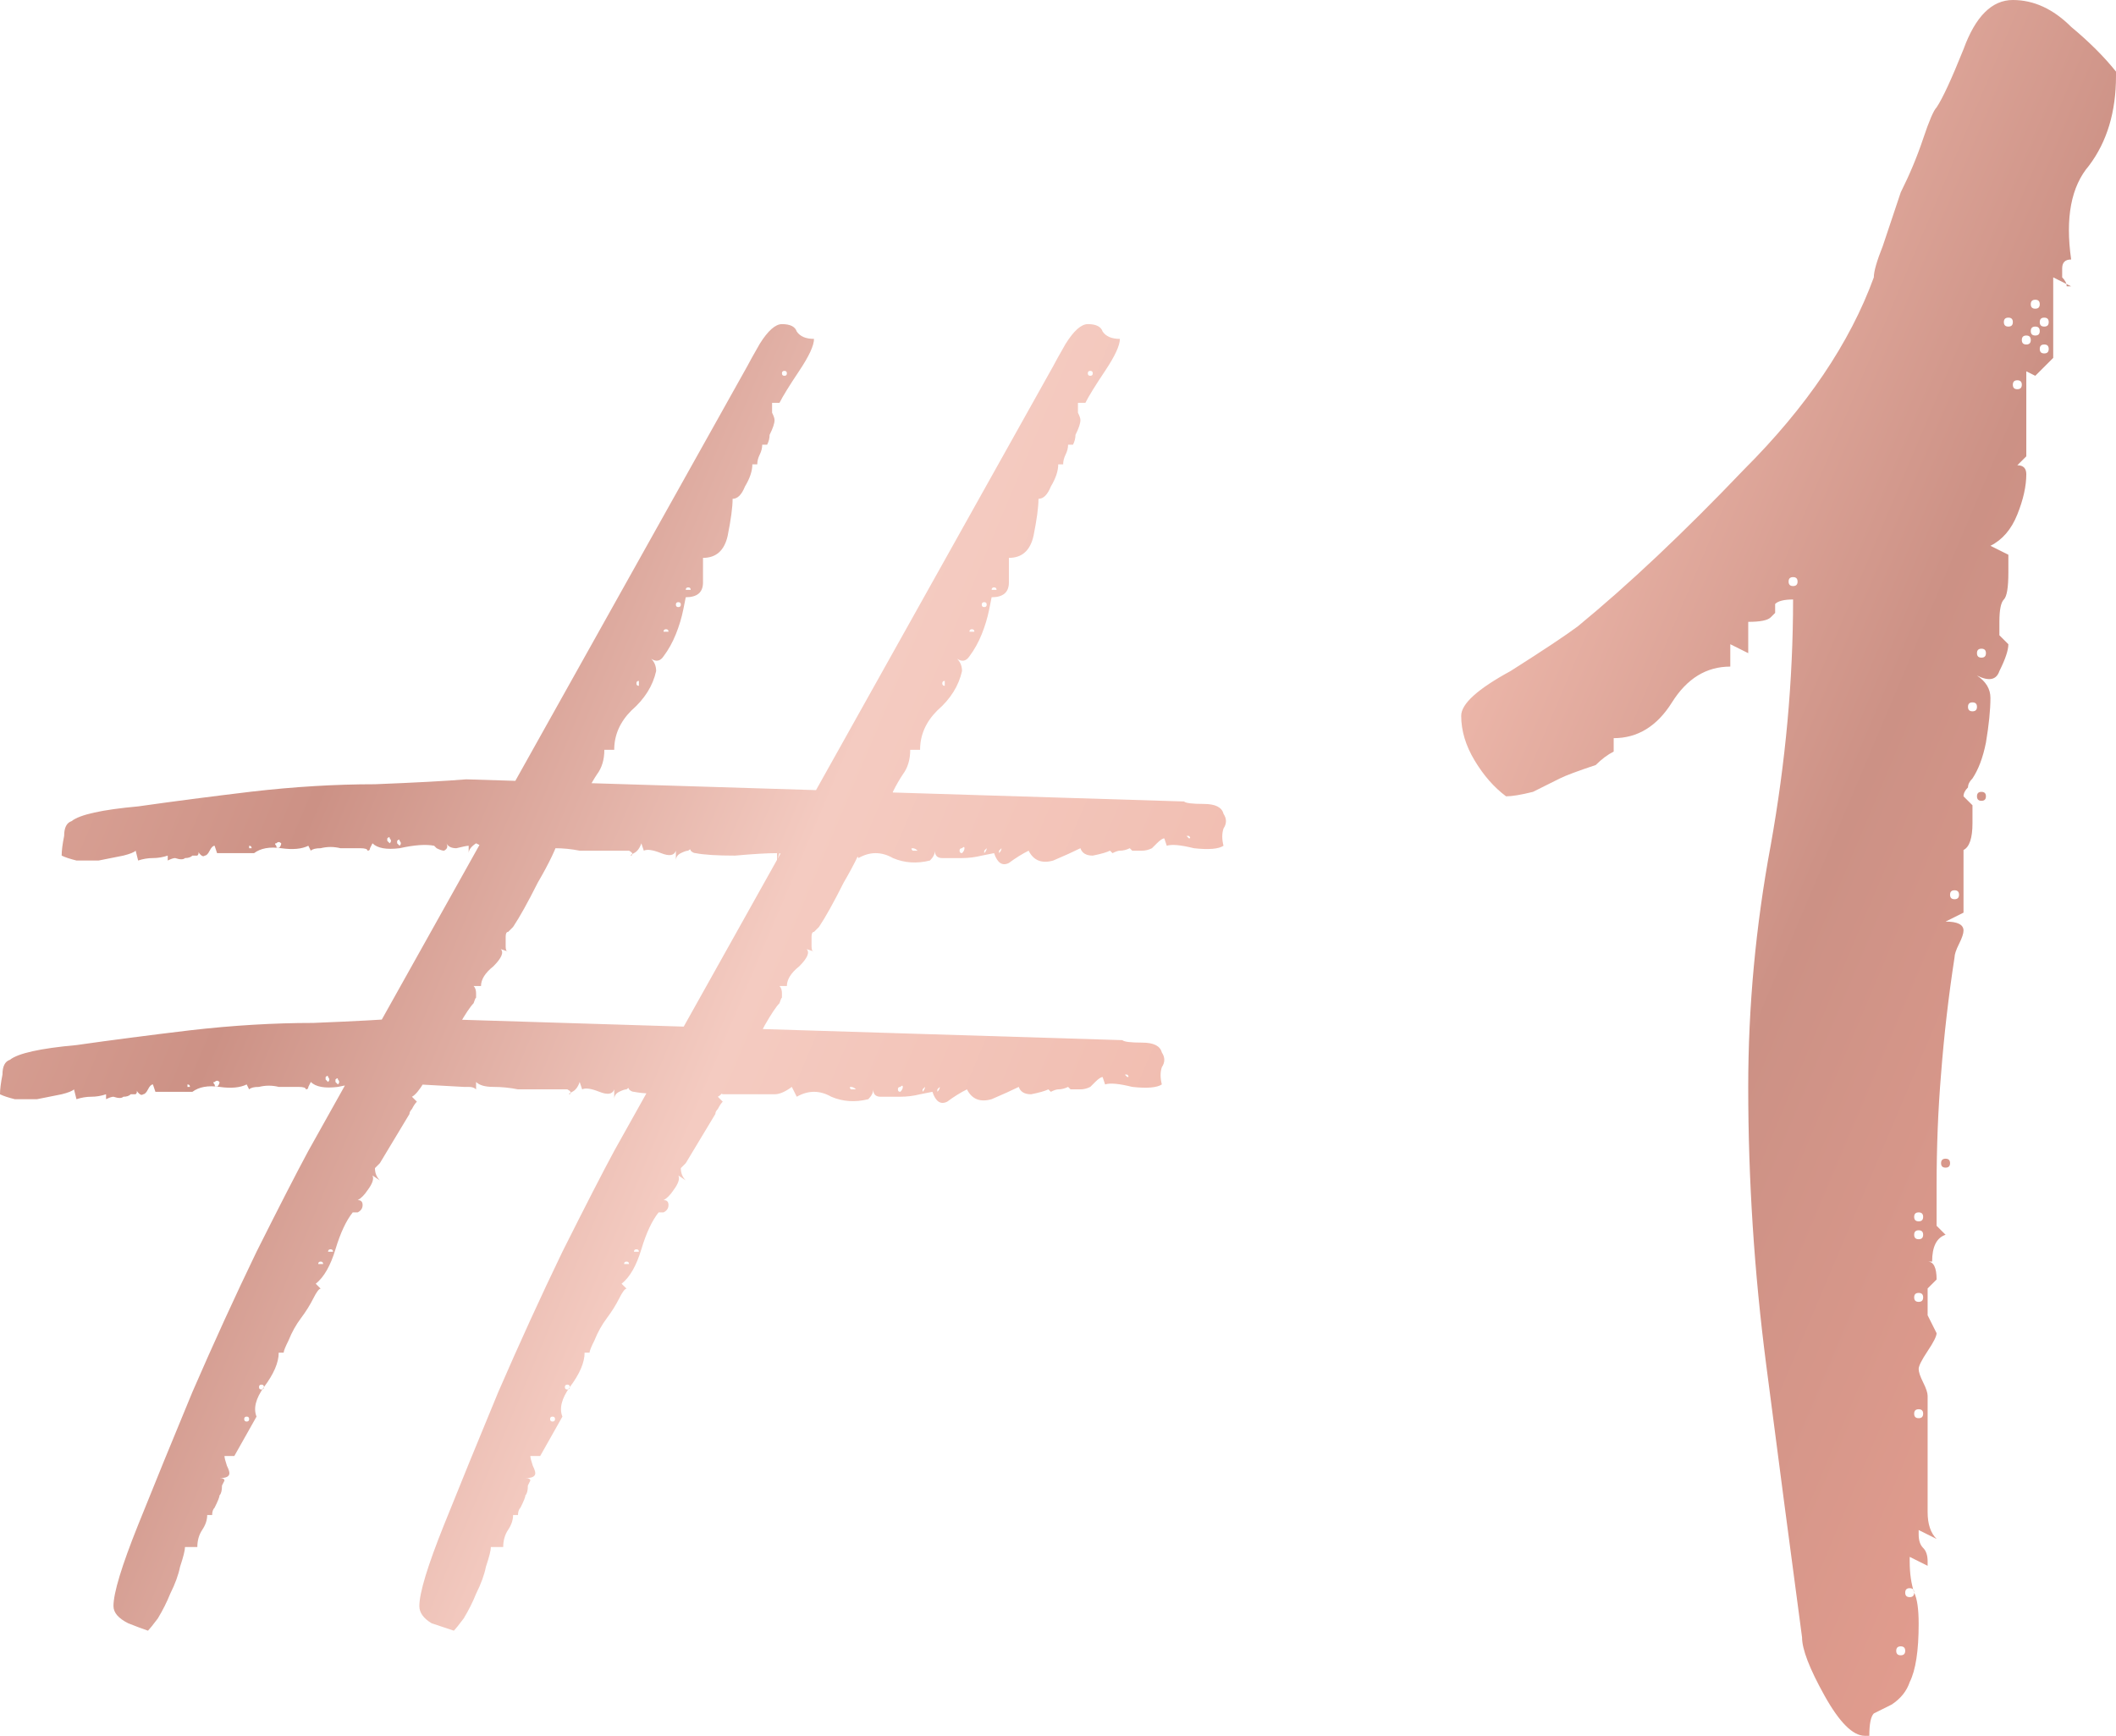
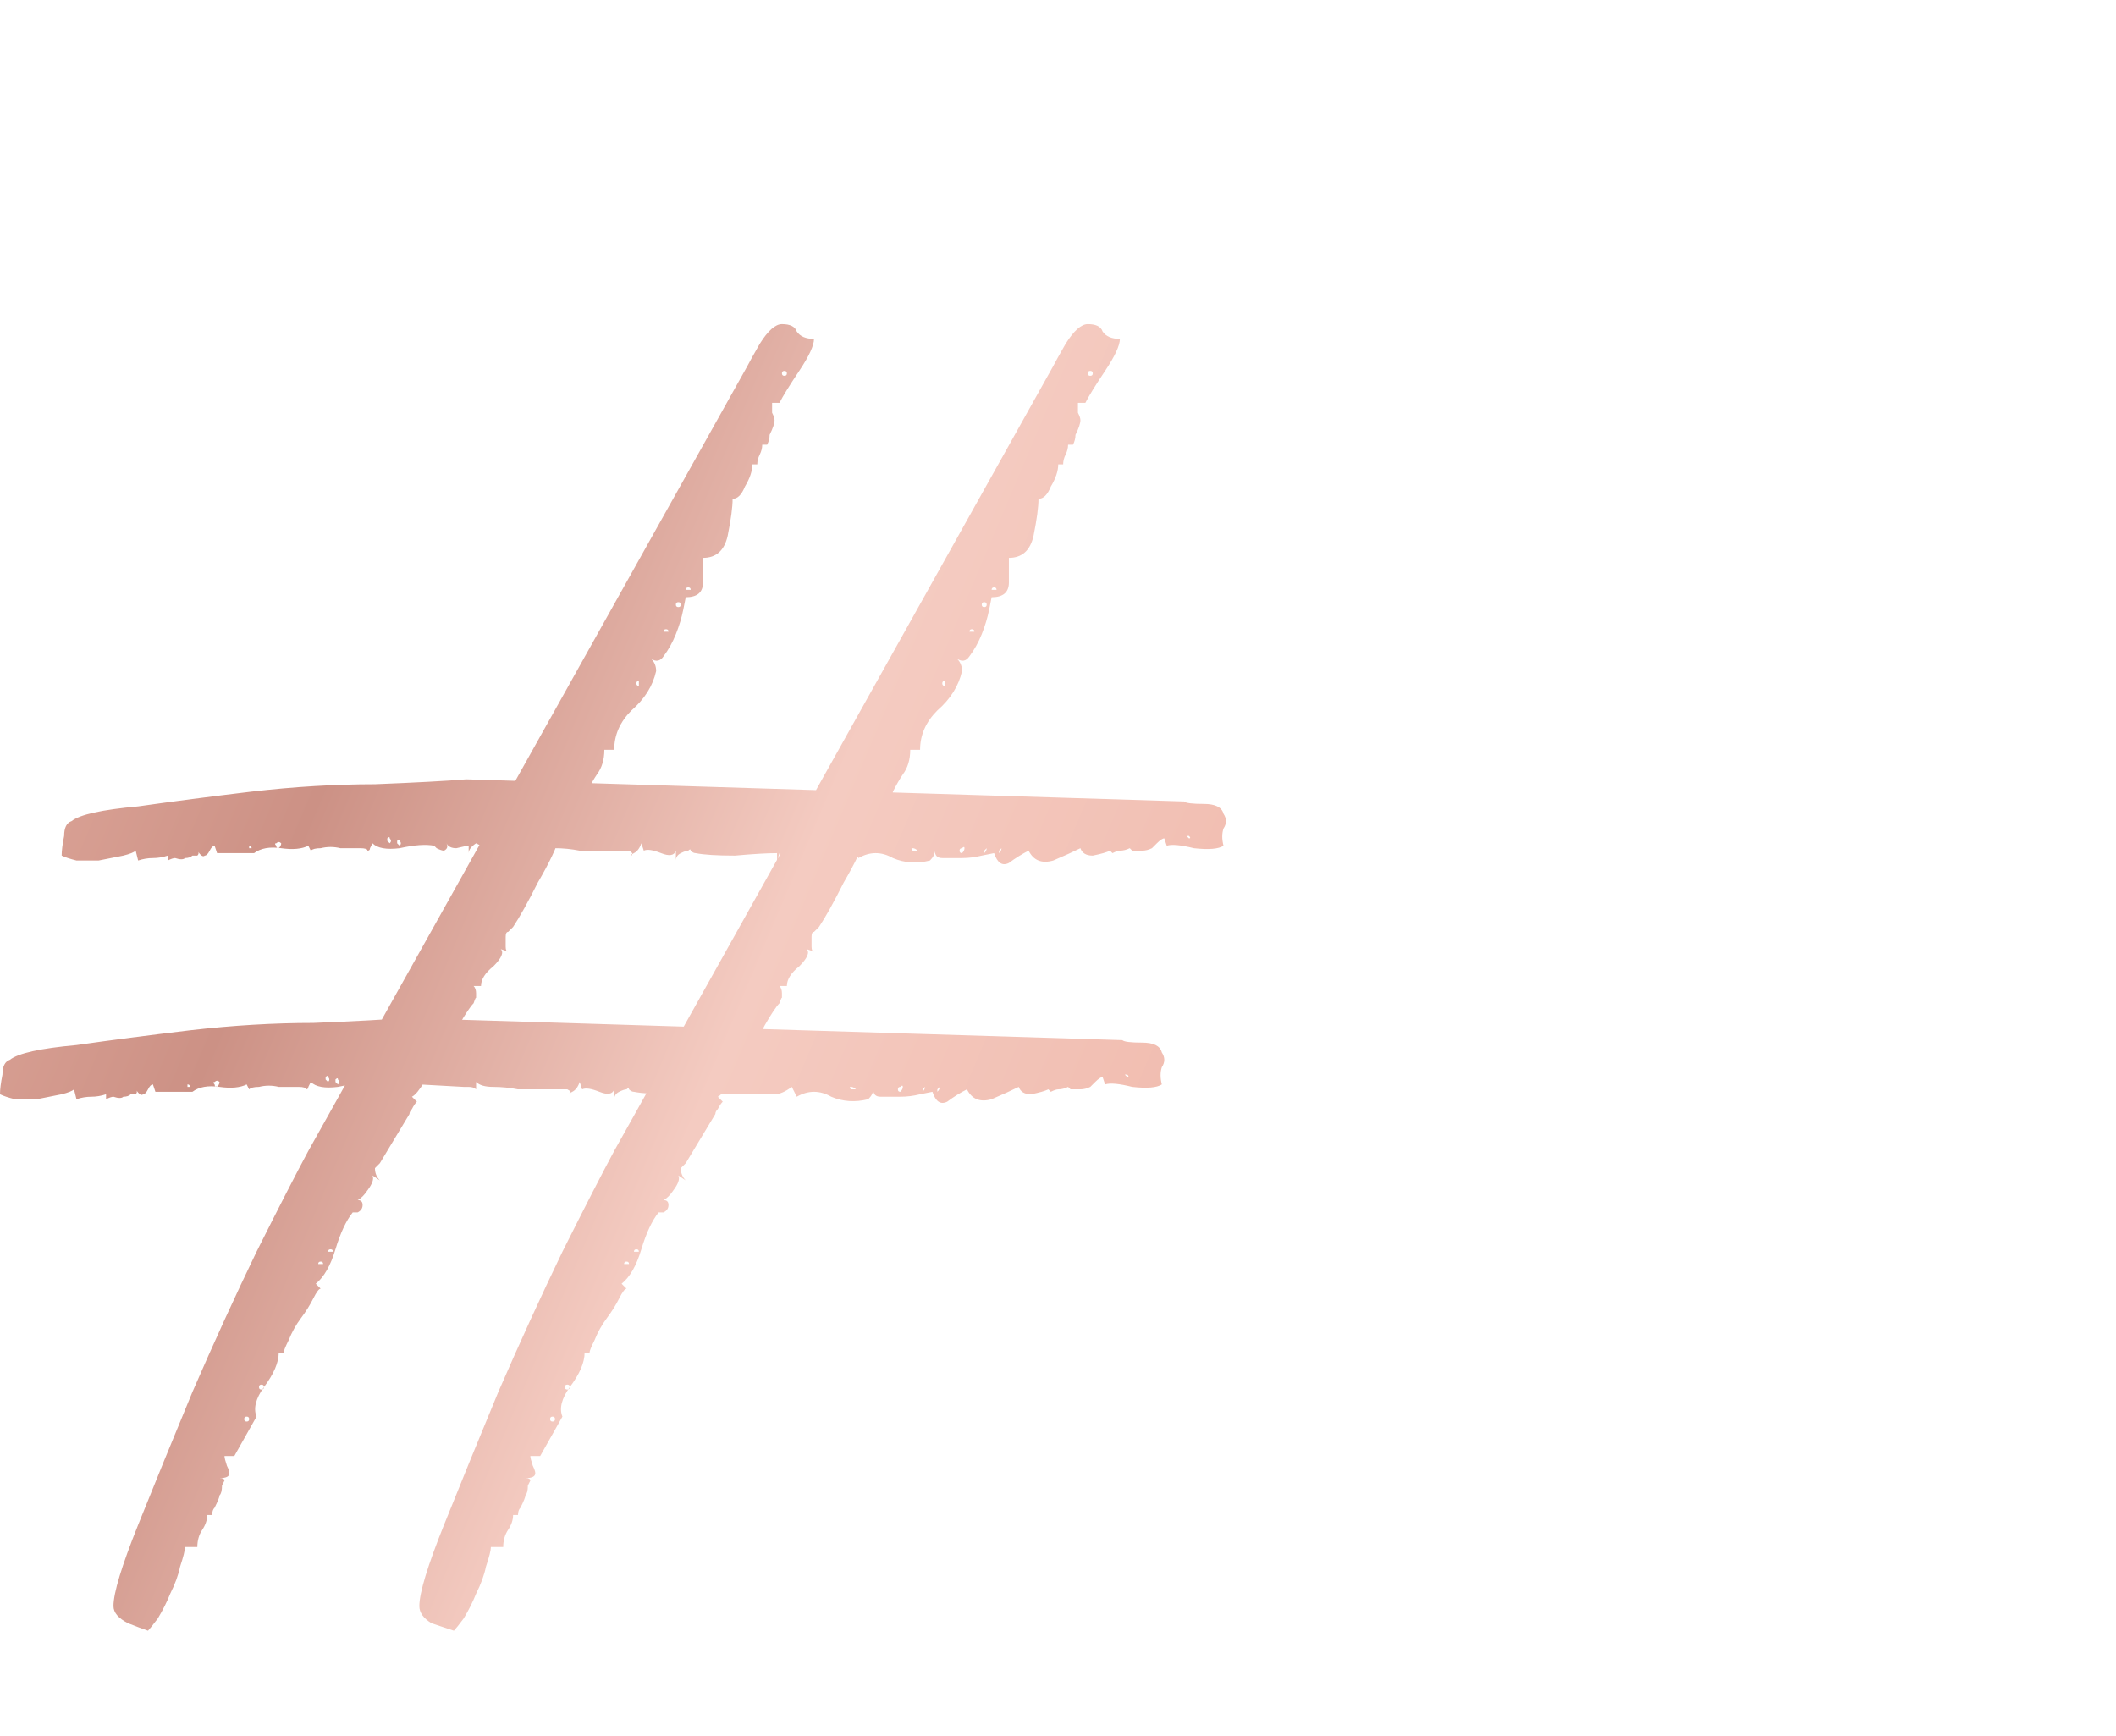
<svg xmlns="http://www.w3.org/2000/svg" width="128" height="105" viewBox="0 0 128 105" fill="none">
  <path d="M6.864 97.152C6.864 96.358 7.361 94.721 8.356 92.24C9.351 89.76 10.445 87.081 11.639 84.203C12.932 81.226 14.225 78.398 15.518 75.719C16.911 72.941 17.956 70.907 18.652 69.617L45.212 22.137C45.312 21.938 45.56 21.492 45.959 20.797C46.456 20.003 46.904 19.606 47.301 19.606C47.799 19.606 48.097 19.755 48.197 20.053C48.396 20.351 48.744 20.499 49.241 20.499C49.241 20.896 48.943 21.541 48.346 22.434C47.749 23.327 47.351 23.972 47.152 24.369H46.705C46.705 24.468 46.705 24.667 46.705 24.965C46.804 25.163 46.854 25.312 46.854 25.411C46.854 25.61 46.754 25.907 46.555 26.304C46.555 26.503 46.506 26.701 46.406 26.899H46.108C46.108 27.098 46.058 27.296 45.959 27.495C45.859 27.693 45.809 27.892 45.809 28.09H45.511C45.511 28.487 45.362 28.934 45.063 29.43C44.864 29.926 44.615 30.174 44.317 30.174C44.317 30.67 44.218 31.414 44.019 32.407C43.82 33.3 43.322 33.746 42.526 33.746C42.526 34.143 42.526 34.639 42.526 35.234C42.526 35.83 42.178 36.128 41.482 36.128C41.482 36.128 41.432 36.376 41.333 36.872C41.233 37.368 41.084 37.864 40.885 38.36C40.686 38.856 40.438 39.303 40.139 39.7C39.94 39.997 39.691 40.047 39.393 39.849C39.592 40.047 39.691 40.295 39.691 40.593C39.492 41.486 38.995 42.28 38.199 42.974C37.503 43.669 37.155 44.463 37.155 45.356H36.558C36.558 45.951 36.409 46.447 36.11 46.844C35.911 47.142 35.712 47.489 35.513 47.886C35.513 47.985 35.414 48.184 35.215 48.481C35.115 48.68 34.966 48.928 34.767 49.225C34.668 49.523 34.519 49.821 34.32 50.119C34.22 50.317 34.17 50.416 34.17 50.416L34.469 50.863L33.872 50.565C33.673 51.26 33.225 52.202 32.529 53.393C31.932 54.584 31.435 55.477 31.037 56.072C30.937 56.171 30.838 56.271 30.738 56.37C30.639 56.37 30.589 56.469 30.589 56.667C30.589 56.767 30.589 56.965 30.589 57.263C30.589 57.461 30.639 57.561 30.738 57.561L30.291 57.412C30.49 57.61 30.34 57.958 29.843 58.454C29.346 58.85 29.097 59.247 29.097 59.644H28.649C28.749 59.744 28.799 59.892 28.799 60.091C28.799 60.389 28.799 60.488 28.799 60.389C28.799 60.289 28.749 60.389 28.649 60.686C28.451 60.885 28.152 61.331 27.754 62.026C27.456 62.621 27.108 63.217 26.71 63.812C26.411 64.407 26.063 64.953 25.665 65.449C25.367 65.945 25.118 66.243 24.919 66.342L25.218 66.64C25.118 66.739 25.018 66.888 24.919 67.086C24.82 67.186 24.77 67.285 24.77 67.384L22.979 70.361L22.681 70.659C22.681 70.956 22.78 71.204 22.979 71.403L22.532 71.105C22.631 71.303 22.532 71.601 22.233 71.998C22.034 72.296 21.835 72.494 21.636 72.593C21.835 72.593 21.935 72.693 21.935 72.891C21.935 73.09 21.835 73.238 21.636 73.338H21.338C20.94 73.834 20.592 74.578 20.293 75.57C19.995 76.562 19.597 77.257 19.1 77.654L19.249 77.803C19.348 77.902 19.398 77.952 19.398 77.952C19.299 77.952 19.149 78.15 18.95 78.547C18.751 78.944 18.503 79.341 18.204 79.738C17.906 80.135 17.657 80.581 17.458 81.077C17.259 81.474 17.16 81.722 17.16 81.822H16.861C16.861 82.417 16.563 83.112 15.966 83.905C15.469 84.6 15.319 85.195 15.518 85.691L14.175 88.073H13.579C13.579 88.172 13.628 88.371 13.728 88.668C13.827 88.867 13.877 89.016 13.877 89.115C13.877 89.313 13.678 89.412 13.28 89.412C13.479 89.412 13.579 89.462 13.579 89.561L13.429 89.859C13.429 90.157 13.38 90.355 13.28 90.454C13.28 90.553 13.181 90.802 12.982 91.198C12.882 91.298 12.833 91.447 12.833 91.645H12.534C12.534 91.943 12.435 92.24 12.236 92.538C12.037 92.836 11.937 93.183 11.937 93.58H11.191C11.191 93.778 11.092 94.175 10.893 94.771C10.793 95.267 10.594 95.812 10.296 96.408C10.097 96.904 9.848 97.4 9.55 97.896C9.251 98.293 9.052 98.541 8.953 98.641C8.655 98.541 8.257 98.392 7.759 98.194C7.162 97.896 6.864 97.549 6.864 97.152ZM41.034 36.723C41.134 36.723 41.184 36.673 41.184 36.574C41.184 36.475 41.134 36.425 41.034 36.425C40.935 36.425 40.885 36.475 40.885 36.574C40.885 36.673 40.935 36.723 41.034 36.723ZM47.451 22.732C47.55 22.732 47.6 22.682 47.6 22.583C47.6 22.484 47.55 22.434 47.451 22.434C47.351 22.434 47.301 22.484 47.301 22.583C47.301 22.682 47.351 22.732 47.451 22.732ZM41.631 35.681C41.731 35.681 41.78 35.681 41.78 35.681C41.78 35.582 41.731 35.532 41.631 35.532C41.532 35.532 41.482 35.582 41.482 35.681C41.482 35.681 41.532 35.681 41.631 35.681ZM14.922 85.989C15.021 85.989 15.071 85.939 15.071 85.84C15.071 85.741 15.021 85.691 14.922 85.691C14.822 85.691 14.772 85.741 14.772 85.84C14.772 85.939 14.822 85.989 14.922 85.989ZM19.995 75.719C20.094 75.719 20.144 75.719 20.144 75.719C20.144 75.62 20.094 75.57 19.995 75.57C19.895 75.57 19.846 75.62 19.846 75.719C19.846 75.719 19.895 75.719 19.995 75.719ZM40.288 38.211C40.388 38.211 40.438 38.211 40.438 38.211C40.438 38.112 40.388 38.062 40.288 38.062C40.189 38.062 40.139 38.112 40.139 38.211C40.139 38.211 40.189 38.211 40.288 38.211ZM15.817 84.054C15.916 84.054 15.966 84.004 15.966 83.905C15.966 83.806 15.916 83.756 15.817 83.756C15.717 83.756 15.668 83.806 15.668 83.905C15.668 84.004 15.717 84.054 15.817 84.054ZM38.647 41.486C38.647 41.486 38.647 41.436 38.647 41.337C38.647 41.238 38.647 41.188 38.647 41.188C38.547 41.188 38.498 41.238 38.498 41.337C38.498 41.436 38.547 41.486 38.647 41.486ZM19.398 76.463C19.497 76.463 19.547 76.463 19.547 76.463C19.547 76.364 19.497 76.314 19.398 76.314C19.299 76.314 19.249 76.364 19.249 76.463C19.249 76.463 19.299 76.463 19.398 76.463ZM25.367 97.152C25.367 96.358 25.864 94.721 26.859 92.24C27.854 89.76 28.948 87.081 30.142 84.203C31.435 81.226 32.728 78.398 34.021 75.719C35.414 72.941 36.458 70.907 37.155 69.617L63.715 22.137C63.815 21.938 64.063 21.492 64.461 20.797C64.959 20.003 65.406 19.606 65.804 19.606C66.302 19.606 66.6 19.755 66.699 20.053C66.898 20.351 67.247 20.499 67.744 20.499C67.744 20.896 67.445 21.541 66.849 22.434C66.252 23.327 65.854 23.972 65.655 24.369H65.207C65.207 24.468 65.207 24.667 65.207 24.965C65.307 25.163 65.356 25.312 65.356 25.411C65.356 25.61 65.257 25.907 65.058 26.304C65.058 26.503 65.008 26.701 64.909 26.899H64.61C64.61 27.098 64.561 27.296 64.461 27.495C64.362 27.693 64.312 27.892 64.312 28.09H64.014C64.014 28.487 63.864 28.934 63.566 29.43C63.367 29.926 63.118 30.174 62.82 30.174C62.82 30.67 62.72 31.414 62.521 32.407C62.322 33.3 61.825 33.746 61.029 33.746C61.029 34.143 61.029 34.639 61.029 35.234C61.029 35.83 60.681 36.128 59.985 36.128C59.985 36.128 59.935 36.376 59.836 36.872C59.736 37.368 59.587 37.864 59.388 38.36C59.189 38.856 58.94 39.303 58.642 39.7C58.443 39.997 58.194 40.047 57.896 39.849C58.095 40.047 58.194 40.295 58.194 40.593C57.995 41.486 57.498 42.28 56.702 42.974C56.006 43.669 55.657 44.463 55.657 45.356H55.061C55.061 45.951 54.911 46.447 54.613 46.844C54.414 47.142 54.215 47.489 54.016 47.886C54.016 47.985 53.917 48.184 53.718 48.481C53.618 48.68 53.469 48.928 53.27 49.225C53.171 49.523 53.021 49.821 52.822 50.119C52.723 50.317 52.673 50.416 52.673 50.416L52.972 50.863L52.375 50.565C52.176 51.26 51.728 52.202 51.032 53.393C50.435 54.584 49.938 55.477 49.54 56.072C49.44 56.171 49.341 56.271 49.241 56.37C49.142 56.37 49.092 56.469 49.092 56.667C49.092 56.767 49.092 56.965 49.092 57.263C49.092 57.461 49.142 57.561 49.241 57.561L48.794 57.412C48.992 57.61 48.843 57.958 48.346 58.454C47.849 58.85 47.6 59.247 47.6 59.644H47.152C47.252 59.744 47.301 59.892 47.301 60.091C47.301 60.389 47.301 60.488 47.301 60.389C47.301 60.289 47.252 60.389 47.152 60.686C46.953 60.885 46.655 61.331 46.257 62.026C45.959 62.621 45.61 63.217 45.212 63.812C44.914 64.407 44.566 64.953 44.168 65.449C43.869 65.945 43.621 66.243 43.422 66.342L43.72 66.64C43.621 66.739 43.521 66.888 43.422 67.086C43.322 67.186 43.273 67.285 43.273 67.384L41.482 70.361L41.184 70.659C41.184 70.956 41.283 71.204 41.482 71.403L41.034 71.105C41.134 71.303 41.034 71.601 40.736 71.998C40.537 72.296 40.338 72.494 40.139 72.593C40.338 72.593 40.438 72.693 40.438 72.891C40.438 73.09 40.338 73.238 40.139 73.338H39.841C39.443 73.834 39.094 74.578 38.796 75.57C38.498 76.562 38.1 77.257 37.602 77.654L37.752 77.803C37.851 77.902 37.901 77.952 37.901 77.952C37.801 77.952 37.652 78.15 37.453 78.547C37.254 78.944 37.005 79.341 36.707 79.738C36.409 80.135 36.16 80.581 35.961 81.077C35.762 81.474 35.663 81.722 35.663 81.822H35.364C35.364 82.417 35.066 83.112 34.469 83.905C33.971 84.6 33.822 85.195 34.021 85.691L32.678 88.073H32.081C32.081 88.172 32.131 88.371 32.231 88.668C32.33 88.867 32.38 89.016 32.38 89.115C32.38 89.313 32.181 89.412 31.783 89.412C31.982 89.412 32.081 89.462 32.081 89.561L31.932 89.859C31.932 90.157 31.882 90.355 31.783 90.454C31.783 90.553 31.683 90.802 31.485 91.198C31.385 91.298 31.335 91.447 31.335 91.645H31.037C31.037 91.943 30.937 92.24 30.738 92.538C30.54 92.836 30.44 93.183 30.44 93.58H29.694C29.694 93.778 29.595 94.175 29.395 94.771C29.296 95.267 29.097 95.812 28.799 96.408C28.6 96.904 28.351 97.4 28.053 97.896C27.754 98.293 27.555 98.541 27.456 98.641C27.157 98.541 26.71 98.392 26.113 98.194C25.615 97.896 25.367 97.549 25.367 97.152ZM59.537 36.723C59.637 36.723 59.686 36.673 59.686 36.574C59.686 36.475 59.637 36.425 59.537 36.425C59.438 36.425 59.388 36.475 59.388 36.574C59.388 36.673 59.438 36.723 59.537 36.723ZM65.953 22.732C66.053 22.732 66.103 22.682 66.103 22.583C66.103 22.484 66.053 22.434 65.953 22.434C65.854 22.434 65.804 22.484 65.804 22.583C65.804 22.682 65.854 22.732 65.953 22.732ZM60.134 35.681C60.233 35.681 60.283 35.681 60.283 35.681C60.283 35.582 60.233 35.532 60.134 35.532C60.035 35.532 59.985 35.582 59.985 35.681C59.985 35.681 60.035 35.681 60.134 35.681ZM33.424 85.989C33.524 85.989 33.574 85.939 33.574 85.84C33.574 85.741 33.524 85.691 33.424 85.691C33.325 85.691 33.275 85.741 33.275 85.84C33.275 85.939 33.325 85.989 33.424 85.989ZM38.498 75.719C38.597 75.719 38.647 75.719 38.647 75.719C38.647 75.62 38.597 75.57 38.498 75.57C38.398 75.57 38.349 75.62 38.349 75.719C38.349 75.719 38.398 75.719 38.498 75.719ZM58.791 38.211C58.891 38.211 58.94 38.211 58.94 38.211C58.94 38.112 58.891 38.062 58.791 38.062C58.691 38.062 58.642 38.112 58.642 38.211C58.642 38.211 58.691 38.211 58.791 38.211ZM34.32 84.054C34.419 84.054 34.469 84.004 34.469 83.905C34.469 83.806 34.419 83.756 34.32 83.756C34.22 83.756 34.17 83.806 34.17 83.905C34.17 84.004 34.22 84.054 34.32 84.054ZM57.15 41.486C57.15 41.486 57.15 41.436 57.15 41.337C57.15 41.238 57.15 41.188 57.15 41.188C57.05 41.188 57 41.238 57 41.337C57 41.436 57.05 41.486 57.15 41.486ZM37.901 76.463C38 76.463 38.05 76.463 38.05 76.463C38.05 76.364 38 76.314 37.901 76.314C37.801 76.314 37.752 76.364 37.752 76.463C37.752 76.463 37.801 76.463 37.901 76.463ZM0.597 64.109C1.094 63.713 2.437 63.415 4.626 63.217C6.715 62.919 9.003 62.621 11.49 62.324C14.076 62.026 16.563 61.877 18.95 61.877C21.437 61.778 23.278 61.678 24.471 61.579L67.893 62.919C67.993 63.018 68.391 63.068 69.087 63.068C69.783 63.068 70.181 63.266 70.281 63.663C70.48 63.961 70.48 64.258 70.281 64.556C70.181 64.854 70.181 65.201 70.281 65.598C69.982 65.796 69.385 65.846 68.49 65.747C67.694 65.548 67.147 65.499 66.849 65.598L66.699 65.151C66.6 65.151 66.451 65.251 66.252 65.449C66.152 65.548 66.053 65.648 65.953 65.747C65.754 65.846 65.555 65.896 65.356 65.896C65.058 65.896 64.859 65.896 64.76 65.896L64.61 65.747C64.412 65.846 64.213 65.896 64.014 65.896C63.914 65.896 63.765 65.945 63.566 66.044L63.417 65.896C63.218 65.995 62.87 66.094 62.372 66.193C61.974 66.193 61.726 66.044 61.626 65.747C61.228 65.945 60.681 66.193 59.985 66.491C59.288 66.689 58.791 66.491 58.493 65.896C58.095 66.094 57.697 66.342 57.299 66.64C56.901 66.838 56.602 66.64 56.404 66.044C56.404 66.044 56.155 66.094 55.657 66.193C55.26 66.293 54.862 66.342 54.464 66.342C54.066 66.342 53.668 66.342 53.27 66.342C52.972 66.342 52.822 66.193 52.822 65.896C52.822 66.094 52.723 66.293 52.524 66.491C51.728 66.689 50.982 66.64 50.286 66.342C49.589 65.945 48.893 65.945 48.197 66.342L47.898 65.747C47.5 66.044 47.152 66.193 46.854 66.193C46.555 66.193 46.207 66.193 45.809 66.193C45.71 66.193 45.56 66.193 45.362 66.193C45.163 66.193 44.914 66.193 44.615 66.193C44.317 66.193 44.019 66.193 43.72 66.193C43.521 66.094 43.422 66.044 43.422 66.044L43.273 66.491V66.044C42.676 66.044 41.83 66.094 40.736 66.193C39.642 66.193 38.846 66.144 38.349 66.044C38.249 66.044 38.15 65.995 38.05 65.896C38.05 65.796 38 65.796 37.901 65.896C37.801 65.896 37.652 65.945 37.453 66.044C37.254 66.144 37.155 66.293 37.155 66.491V65.896C37.055 66.193 36.757 66.243 36.259 66.044C35.762 65.846 35.414 65.796 35.215 65.896L35.066 65.449C34.966 65.747 34.817 65.945 34.618 66.044C34.419 66.144 34.369 66.193 34.469 66.193C34.568 66.094 34.519 65.995 34.32 65.896C34.021 65.896 33.574 65.896 32.977 65.896C32.479 65.896 31.932 65.896 31.335 65.896C30.838 65.796 30.34 65.747 29.843 65.747C29.346 65.747 28.998 65.648 28.799 65.449V65.896C28.699 65.796 28.55 65.747 28.351 65.747C28.252 65.747 28.152 65.747 28.053 65.747L25.367 65.598L25.068 65.449C24.77 65.648 24.621 65.846 24.621 66.044V65.598C24.521 65.598 24.272 65.648 23.875 65.747C23.576 65.747 23.377 65.648 23.278 65.449C23.377 65.648 23.327 65.796 23.128 65.896C23.029 65.896 22.88 65.846 22.681 65.747L22.532 65.598C22.034 65.499 21.338 65.548 20.443 65.747C19.647 65.846 19.1 65.747 18.801 65.449L18.652 65.747C18.652 65.846 18.602 65.896 18.503 65.896C18.503 65.796 18.354 65.747 18.055 65.747C17.757 65.747 17.359 65.747 16.861 65.747C16.463 65.648 16.066 65.648 15.668 65.747C15.369 65.747 15.17 65.796 15.071 65.896L14.922 65.598C14.524 65.796 13.976 65.846 13.28 65.747C12.584 65.648 12.037 65.747 11.639 66.044H9.401L9.251 65.598C9.152 65.598 9.052 65.697 8.953 65.896C8.853 66.094 8.754 66.193 8.655 66.193C8.555 66.293 8.406 66.193 8.207 65.896C8.306 65.995 8.306 66.094 8.207 66.193H7.908C7.809 66.293 7.66 66.342 7.461 66.342C7.361 66.441 7.162 66.441 6.864 66.342C6.764 66.342 6.615 66.392 6.416 66.491V66.193C6.118 66.293 5.819 66.342 5.521 66.342C5.223 66.342 4.924 66.392 4.626 66.491L4.476 65.896C4.377 65.995 4.128 66.094 3.73 66.193C3.233 66.293 2.736 66.392 2.238 66.491C1.741 66.491 1.293 66.491 0.895 66.491C0.497 66.392 0.199 66.293 0 66.193C0 65.896 0.05 65.499 0.149 65.003C0.149 64.506 0.298 64.209 0.597 64.109ZM55.807 65.896C55.807 65.995 55.807 66.044 55.807 66.044C55.906 65.945 55.956 65.846 55.956 65.747C55.956 65.747 55.906 65.796 55.807 65.896ZM68.042 65.003C68.142 65.102 68.192 65.151 68.192 65.151C68.291 65.151 68.291 65.102 68.192 65.003C68.192 65.003 68.142 65.003 68.042 65.003ZM56.702 65.896C56.702 65.995 56.702 66.044 56.702 66.044C56.801 65.945 56.851 65.846 56.851 65.747C56.851 65.747 56.801 65.796 56.702 65.896ZM11.34 65.747C11.44 65.747 11.49 65.747 11.49 65.747C11.49 65.648 11.44 65.598 11.34 65.598C11.34 65.598 11.34 65.648 11.34 65.747ZM20.293 65.449C20.393 65.548 20.443 65.598 20.443 65.598C20.542 65.499 20.542 65.4 20.443 65.3C20.443 65.201 20.393 65.201 20.293 65.3C20.293 65.3 20.293 65.35 20.293 65.449ZM54.315 65.896C54.315 65.995 54.364 66.044 54.464 66.044C54.563 65.945 54.613 65.846 54.613 65.747C54.613 65.648 54.563 65.648 54.464 65.747C54.364 65.747 54.315 65.796 54.315 65.896ZM12.982 65.598C12.982 65.697 13.031 65.747 13.131 65.747C13.23 65.648 13.28 65.548 13.28 65.449C13.181 65.35 13.081 65.35 12.982 65.449C12.882 65.449 12.882 65.499 12.982 65.598ZM51.479 65.896C51.479 65.896 51.529 65.896 51.629 65.896C51.728 65.896 51.778 65.896 51.778 65.896C51.678 65.796 51.579 65.747 51.479 65.747C51.38 65.747 51.38 65.796 51.479 65.896ZM19.697 65.3C19.796 65.4 19.846 65.449 19.846 65.449C19.945 65.35 19.945 65.251 19.846 65.151C19.846 65.052 19.796 65.052 19.697 65.151C19.697 65.151 19.697 65.201 19.697 65.3ZM4.327 49.672C4.825 49.275 6.168 48.977 8.356 48.779C10.445 48.481 12.733 48.184 15.22 47.886C17.806 47.588 20.293 47.439 22.681 47.439C25.168 47.34 27.008 47.241 28.202 47.142L71.624 48.481C71.723 48.581 72.121 48.63 72.817 48.63C73.514 48.63 73.912 48.829 74.011 49.225C74.21 49.523 74.21 49.821 74.011 50.119C73.912 50.416 73.912 50.764 74.011 51.16C73.713 51.359 73.116 51.408 72.22 51.309C71.425 51.111 70.877 51.061 70.579 51.16L70.43 50.714C70.33 50.714 70.181 50.813 69.982 51.012C69.883 51.111 69.783 51.21 69.684 51.309C69.485 51.408 69.286 51.458 69.087 51.458C68.788 51.458 68.59 51.458 68.49 51.458L68.341 51.309C68.142 51.408 67.943 51.458 67.744 51.458C67.644 51.458 67.495 51.508 67.296 51.607L67.147 51.458C66.948 51.557 66.6 51.657 66.103 51.756C65.705 51.756 65.456 51.607 65.356 51.309C64.959 51.508 64.412 51.756 63.715 52.053C63.019 52.252 62.521 52.053 62.223 51.458C61.825 51.657 61.427 51.905 61.029 52.202C60.631 52.401 60.333 52.202 60.134 51.607C60.134 51.607 59.885 51.657 59.388 51.756C58.99 51.855 58.592 51.905 58.194 51.905C57.796 51.905 57.398 51.905 57 51.905C56.702 51.905 56.553 51.756 56.553 51.458C56.553 51.657 56.453 51.855 56.254 52.053C55.459 52.252 54.712 52.202 54.016 51.905C53.32 51.508 52.623 51.508 51.927 51.905L51.629 51.309C51.231 51.607 50.883 51.756 50.584 51.756C50.286 51.756 49.938 51.756 49.54 51.756C49.44 51.756 49.291 51.756 49.092 51.756C48.893 51.756 48.644 51.756 48.346 51.756C48.047 51.756 47.749 51.756 47.451 51.756C47.252 51.657 47.152 51.607 47.152 51.607L47.003 52.053V51.607C46.406 51.607 45.561 51.657 44.466 51.756C43.372 51.756 42.576 51.706 42.079 51.607C41.979 51.607 41.88 51.557 41.78 51.458C41.78 51.359 41.731 51.359 41.631 51.458C41.532 51.458 41.383 51.508 41.184 51.607C40.985 51.706 40.885 51.855 40.885 52.053V51.458C40.786 51.756 40.487 51.805 39.99 51.607C39.492 51.408 39.144 51.359 38.945 51.458L38.796 51.012C38.697 51.309 38.547 51.508 38.349 51.607C38.15 51.706 38.1 51.756 38.199 51.756C38.299 51.657 38.249 51.557 38.05 51.458C37.752 51.458 37.304 51.458 36.707 51.458C36.21 51.458 35.663 51.458 35.066 51.458C34.568 51.359 34.071 51.309 33.574 51.309C33.076 51.309 32.728 51.21 32.529 51.012V51.458C32.43 51.359 32.28 51.309 32.081 51.309C31.982 51.309 31.882 51.309 31.783 51.309L29.097 51.16L28.799 51.012C28.5 51.21 28.351 51.408 28.351 51.607V51.16C28.252 51.16 28.003 51.21 27.605 51.309C27.306 51.309 27.108 51.21 27.008 51.012C27.108 51.21 27.058 51.359 26.859 51.458C26.759 51.458 26.61 51.408 26.411 51.309L26.262 51.16C25.765 51.061 25.068 51.111 24.173 51.309C23.377 51.408 22.83 51.309 22.532 51.012L22.382 51.309C22.382 51.408 22.333 51.458 22.233 51.458C22.233 51.359 22.084 51.309 21.785 51.309C21.487 51.309 21.089 51.309 20.592 51.309C20.194 51.21 19.796 51.21 19.398 51.309C19.1 51.309 18.901 51.359 18.801 51.458L18.652 51.16C18.254 51.359 17.707 51.408 17.011 51.309C16.314 51.21 15.767 51.309 15.369 51.607H13.131L12.982 51.16C12.882 51.16 12.783 51.26 12.683 51.458C12.584 51.657 12.484 51.756 12.385 51.756C12.285 51.855 12.136 51.756 11.937 51.458C12.037 51.557 12.037 51.657 11.937 51.756H11.639C11.539 51.855 11.39 51.905 11.191 51.905C11.092 52.004 10.893 52.004 10.594 51.905C10.495 51.905 10.346 51.954 10.147 52.053V51.756C9.848 51.855 9.55 51.905 9.251 51.905C8.953 51.905 8.655 51.954 8.356 52.053L8.207 51.458C8.107 51.557 7.859 51.657 7.461 51.756C6.963 51.855 6.466 51.954 5.969 52.053C5.471 52.053 5.024 52.053 4.626 52.053C4.228 51.954 3.929 51.855 3.73 51.756C3.73 51.458 3.78 51.061 3.88 50.565C3.88 50.069 4.029 49.771 4.327 49.672ZM59.537 51.458C59.537 51.557 59.537 51.607 59.537 51.607C59.637 51.508 59.686 51.408 59.686 51.309C59.686 51.309 59.637 51.359 59.537 51.458ZM71.773 50.565C71.872 50.664 71.922 50.714 71.922 50.714C72.022 50.714 72.022 50.664 71.922 50.565C71.922 50.565 71.872 50.565 71.773 50.565ZM60.432 51.458C60.432 51.557 60.432 51.607 60.432 51.607C60.532 51.508 60.582 51.408 60.582 51.309C60.582 51.309 60.532 51.359 60.432 51.458ZM15.071 51.309C15.17 51.309 15.22 51.309 15.22 51.309C15.22 51.21 15.17 51.16 15.071 51.16C15.071 51.16 15.071 51.21 15.071 51.309ZM24.024 51.012C24.123 51.111 24.173 51.16 24.173 51.16C24.272 51.061 24.272 50.962 24.173 50.863C24.173 50.764 24.123 50.764 24.024 50.863C24.024 50.863 24.024 50.912 24.024 51.012ZM58.045 51.458C58.045 51.557 58.095 51.607 58.194 51.607C58.294 51.508 58.343 51.408 58.343 51.309C58.343 51.21 58.294 51.21 58.194 51.309C58.095 51.309 58.045 51.359 58.045 51.458ZM16.712 51.16C16.712 51.26 16.762 51.309 16.861 51.309C16.961 51.21 17.011 51.111 17.011 51.012C16.911 50.912 16.812 50.912 16.712 51.012C16.613 51.012 16.613 51.061 16.712 51.16ZM55.21 51.458C55.21 51.458 55.26 51.458 55.359 51.458C55.459 51.458 55.508 51.458 55.508 51.458C55.409 51.359 55.309 51.309 55.21 51.309C55.11 51.309 55.11 51.359 55.21 51.458ZM23.427 50.863C23.526 50.962 23.576 51.012 23.576 51.012C23.676 50.912 23.676 50.813 23.576 50.714C23.576 50.615 23.526 50.615 23.427 50.714C23.427 50.714 23.427 50.764 23.427 50.863Z" fill="url(#paint0_linear_322_4691)" />
-   <path d="M88.39 43.299C88.39 42.577 89.385 41.675 91.374 40.593C93.364 39.33 94.72 38.428 95.444 37.887C98.519 35.361 101.865 32.204 105.482 28.415C109.28 24.626 111.903 20.747 113.35 16.778C113.35 16.418 113.531 15.786 113.892 14.884C114.254 13.802 114.616 12.719 114.978 11.637C115.52 10.554 115.972 9.472 116.334 8.389C116.696 7.307 116.967 6.675 117.148 6.495C117.51 5.954 118.052 4.781 118.776 2.977C119.499 0.992 120.494 0 121.76 0C123.026 0 124.202 0.541 125.287 1.624C126.372 2.526 127.277 3.428 128 4.33V4.601C128 6.765 127.457 8.57 126.372 10.013C125.287 11.276 124.925 13.17 125.287 15.696C124.925 15.696 124.744 15.876 124.744 16.237C124.744 16.418 124.744 16.598 124.744 16.778C124.925 16.959 125.016 17.139 125.016 17.32H125.287L124.202 16.778V21.649L123.117 22.732L122.574 22.461V27.603L122.031 28.144C122.393 28.144 122.574 28.325 122.574 28.686C122.574 29.407 122.393 30.219 122.031 31.121C121.67 32.023 121.127 32.655 120.404 33.016L121.489 33.557V34.639C121.489 35.541 121.398 36.083 121.217 36.263C121.037 36.443 120.946 36.894 120.946 37.616V38.428L121.489 38.969C121.489 39.33 121.308 39.871 120.946 40.593C120.765 41.134 120.313 41.224 119.59 40.863C120.132 41.224 120.404 41.675 120.404 42.217C120.404 42.938 120.313 43.84 120.132 44.923C119.951 45.825 119.68 46.546 119.318 47.088C119.137 47.268 119.047 47.449 119.047 47.629C118.866 47.809 118.776 47.99 118.776 48.17L119.318 48.711V49.794C119.318 50.696 119.137 51.237 118.776 51.417V55.206L117.691 55.747C118.414 55.747 118.776 55.928 118.776 56.289C118.776 56.469 118.685 56.74 118.504 57.1C118.324 57.461 118.233 57.732 118.233 57.912C117.871 60.258 117.6 62.603 117.419 64.948C117.238 67.113 117.148 69.369 117.148 71.714V74.15L117.691 74.691C117.148 74.871 116.877 75.412 116.877 76.314H116.605C116.967 76.314 117.148 76.675 117.148 77.397L116.605 77.938V79.562L117.148 80.644C117.148 80.825 116.967 81.186 116.605 81.727C116.244 82.268 116.063 82.629 116.063 82.809C116.063 82.99 116.153 83.26 116.334 83.621C116.515 83.982 116.605 84.253 116.605 84.433V91.469C116.605 92.191 116.786 92.732 117.148 93.093L116.063 92.552V92.822C116.063 93.183 116.153 93.454 116.334 93.634C116.515 93.814 116.605 94.085 116.605 94.446V94.716L115.52 94.175V94.446C115.52 95.168 115.611 95.799 115.791 96.34C115.972 96.701 116.063 97.332 116.063 98.234C116.063 99.858 115.882 101.031 115.52 101.753C115.339 102.294 114.978 102.745 114.435 103.106C114.073 103.286 113.711 103.466 113.35 103.647C113.169 103.827 113.078 104.278 113.078 105H112.807C112.084 105 111.27 104.188 110.365 102.564C109.461 100.941 109.009 99.768 109.009 99.046C108.285 93.634 107.562 88.131 106.838 82.539C106.115 76.946 105.753 71.353 105.753 65.76C105.753 60.889 106.205 56.018 107.11 51.147C108.014 46.095 108.466 41.134 108.466 36.263C107.924 36.263 107.562 36.353 107.381 36.533C107.381 36.714 107.381 36.894 107.381 37.075C107.381 37.075 107.291 37.165 107.11 37.345C106.929 37.526 106.477 37.616 105.753 37.616V39.51L104.668 38.969V40.322C103.221 40.322 102.045 41.044 101.141 42.487C100.237 43.93 99.061 44.652 97.614 44.652V45.464C97.252 45.644 96.891 45.915 96.529 46.276C95.444 46.637 94.72 46.907 94.359 47.088C93.997 47.268 93.454 47.539 92.731 47.9C92.007 48.08 91.465 48.17 91.103 48.17C90.379 47.629 89.746 46.907 89.204 46.005C88.661 45.103 88.39 44.201 88.39 43.299ZM122.031 23.544C122.212 23.544 122.303 23.454 122.303 23.273C122.303 23.093 122.212 23.003 122.031 23.003C121.85 23.003 121.76 23.093 121.76 23.273C121.76 23.454 121.85 23.544 122.031 23.544ZM114.978 100.129C115.158 100.129 115.249 100.039 115.249 99.858C115.249 99.678 115.158 99.588 114.978 99.588C114.797 99.588 114.706 99.678 114.706 99.858C114.706 100.039 114.797 100.129 114.978 100.129ZM123.659 19.755C123.84 19.755 123.93 19.665 123.93 19.485C123.93 19.304 123.84 19.214 123.659 19.214C123.478 19.214 123.388 19.304 123.388 19.485C123.388 19.665 123.478 19.755 123.659 19.755ZM123.117 20.296C123.297 20.296 123.388 20.206 123.388 20.026C123.388 19.845 123.297 19.755 123.117 19.755C122.936 19.755 122.845 19.845 122.845 20.026C122.845 20.206 122.936 20.296 123.117 20.296ZM119.861 39.781C120.042 39.781 120.132 39.691 120.132 39.51C120.132 39.33 120.042 39.24 119.861 39.24C119.68 39.24 119.59 39.33 119.59 39.51C119.59 39.691 119.68 39.781 119.861 39.781ZM121.489 19.755C121.67 19.755 121.76 19.665 121.76 19.485C121.76 19.304 121.67 19.214 121.489 19.214C121.308 19.214 121.217 19.304 121.217 19.485C121.217 19.665 121.308 19.755 121.489 19.755ZM119.318 43.028C119.499 43.028 119.59 42.938 119.59 42.758C119.59 42.577 119.499 42.487 119.318 42.487C119.137 42.487 119.047 42.577 119.047 42.758C119.047 42.938 119.137 43.028 119.318 43.028ZM123.117 18.673C123.297 18.673 123.388 18.582 123.388 18.402C123.388 18.222 123.297 18.131 123.117 18.131C122.936 18.131 122.845 18.222 122.845 18.402C122.845 18.582 122.936 18.673 123.117 18.673ZM116.063 85.786C116.244 85.786 116.334 85.696 116.334 85.516C116.334 85.335 116.244 85.245 116.063 85.245C115.882 85.245 115.791 85.335 115.791 85.516C115.791 85.696 115.882 85.786 116.063 85.786ZM119.861 47.9C120.042 47.9 120.132 47.99 120.132 48.17C120.132 48.35 120.042 48.441 119.861 48.441C119.68 48.441 119.59 48.35 119.59 48.17C119.59 47.99 119.68 47.9 119.861 47.9ZM115.52 96.611C115.701 96.611 115.791 96.521 115.791 96.34C115.791 96.16 115.701 96.07 115.52 96.07C115.339 96.07 115.249 96.16 115.249 96.34C115.249 96.521 115.339 96.611 115.52 96.611ZM108.466 35.451C108.647 35.451 108.738 35.361 108.738 35.18C108.738 35 108.647 34.91 108.466 34.91C108.285 34.91 108.195 35 108.195 35.18C108.195 35.361 108.285 35.451 108.466 35.451ZM122.574 20.838C122.755 20.838 122.845 20.747 122.845 20.567C122.845 20.387 122.755 20.296 122.574 20.296C122.393 20.296 122.303 20.387 122.303 20.567C122.303 20.747 122.393 20.838 122.574 20.838ZM123.659 21.379C123.84 21.379 123.93 21.289 123.93 21.108C123.93 20.928 123.84 20.838 123.659 20.838C123.478 20.838 123.388 20.928 123.388 21.108C123.388 21.289 123.478 21.379 123.659 21.379ZM116.063 78.75C116.244 78.75 116.334 78.66 116.334 78.479C116.334 78.299 116.244 78.209 116.063 78.209C115.882 78.209 115.791 78.299 115.791 78.479C115.791 78.66 115.882 78.75 116.063 78.75ZM116.063 74.961C116.244 74.961 116.334 74.871 116.334 74.691C116.334 74.51 116.244 74.42 116.063 74.42C115.882 74.42 115.791 74.51 115.791 74.691C115.791 74.871 115.882 74.961 116.063 74.961ZM118.233 54.394C118.414 54.394 118.504 54.304 118.504 54.124C118.504 53.943 118.414 53.853 118.233 53.853C118.052 53.853 117.962 53.943 117.962 54.124C117.962 54.304 118.052 54.394 118.233 54.394ZM116.063 73.879C116.244 73.879 116.334 73.789 116.334 73.608C116.334 73.428 116.244 73.338 116.063 73.338C115.882 73.338 115.791 73.428 115.791 73.608C115.791 73.789 115.882 73.879 116.063 73.879ZM117.691 70.09C117.871 70.09 117.962 70.18 117.962 70.361C117.962 70.541 117.871 70.631 117.691 70.631C117.51 70.631 117.419 70.541 117.419 70.361C117.419 70.18 117.51 70.09 117.691 70.09Z" fill="url(#paint1_linear_322_4691)" />
  <defs>
    <linearGradient id="paint0_linear_322_4691" x1="-0.666" y1="1.555" x2="145.595" y2="63.425" gradientUnits="userSpaceOnUse">
      <stop stop-color="#ECB7AA" />
      <stop offset="0.23" stop-color="#CC9185" />
      <stop offset="0.41" stop-color="#F4CBC1" />
      <stop offset="0.59" stop-color="#F1BCAF" />
      <stop offset="0.77" stop-color="#CC9185" />
      <stop offset="1" stop-color="#ECA293" />
    </linearGradient>
    <linearGradient id="paint1_linear_322_4691" x1="-0.666" y1="1.555" x2="145.595" y2="63.425" gradientUnits="userSpaceOnUse">
      <stop stop-color="#ECB7AA" />
      <stop offset="0.23" stop-color="#CC9185" />
      <stop offset="0.41" stop-color="#F4CBC1" />
      <stop offset="0.59" stop-color="#F1BCAF" />
      <stop offset="0.77" stop-color="#CC9185" />
      <stop offset="1" stop-color="#ECA293" />
    </linearGradient>
  </defs>
</svg>